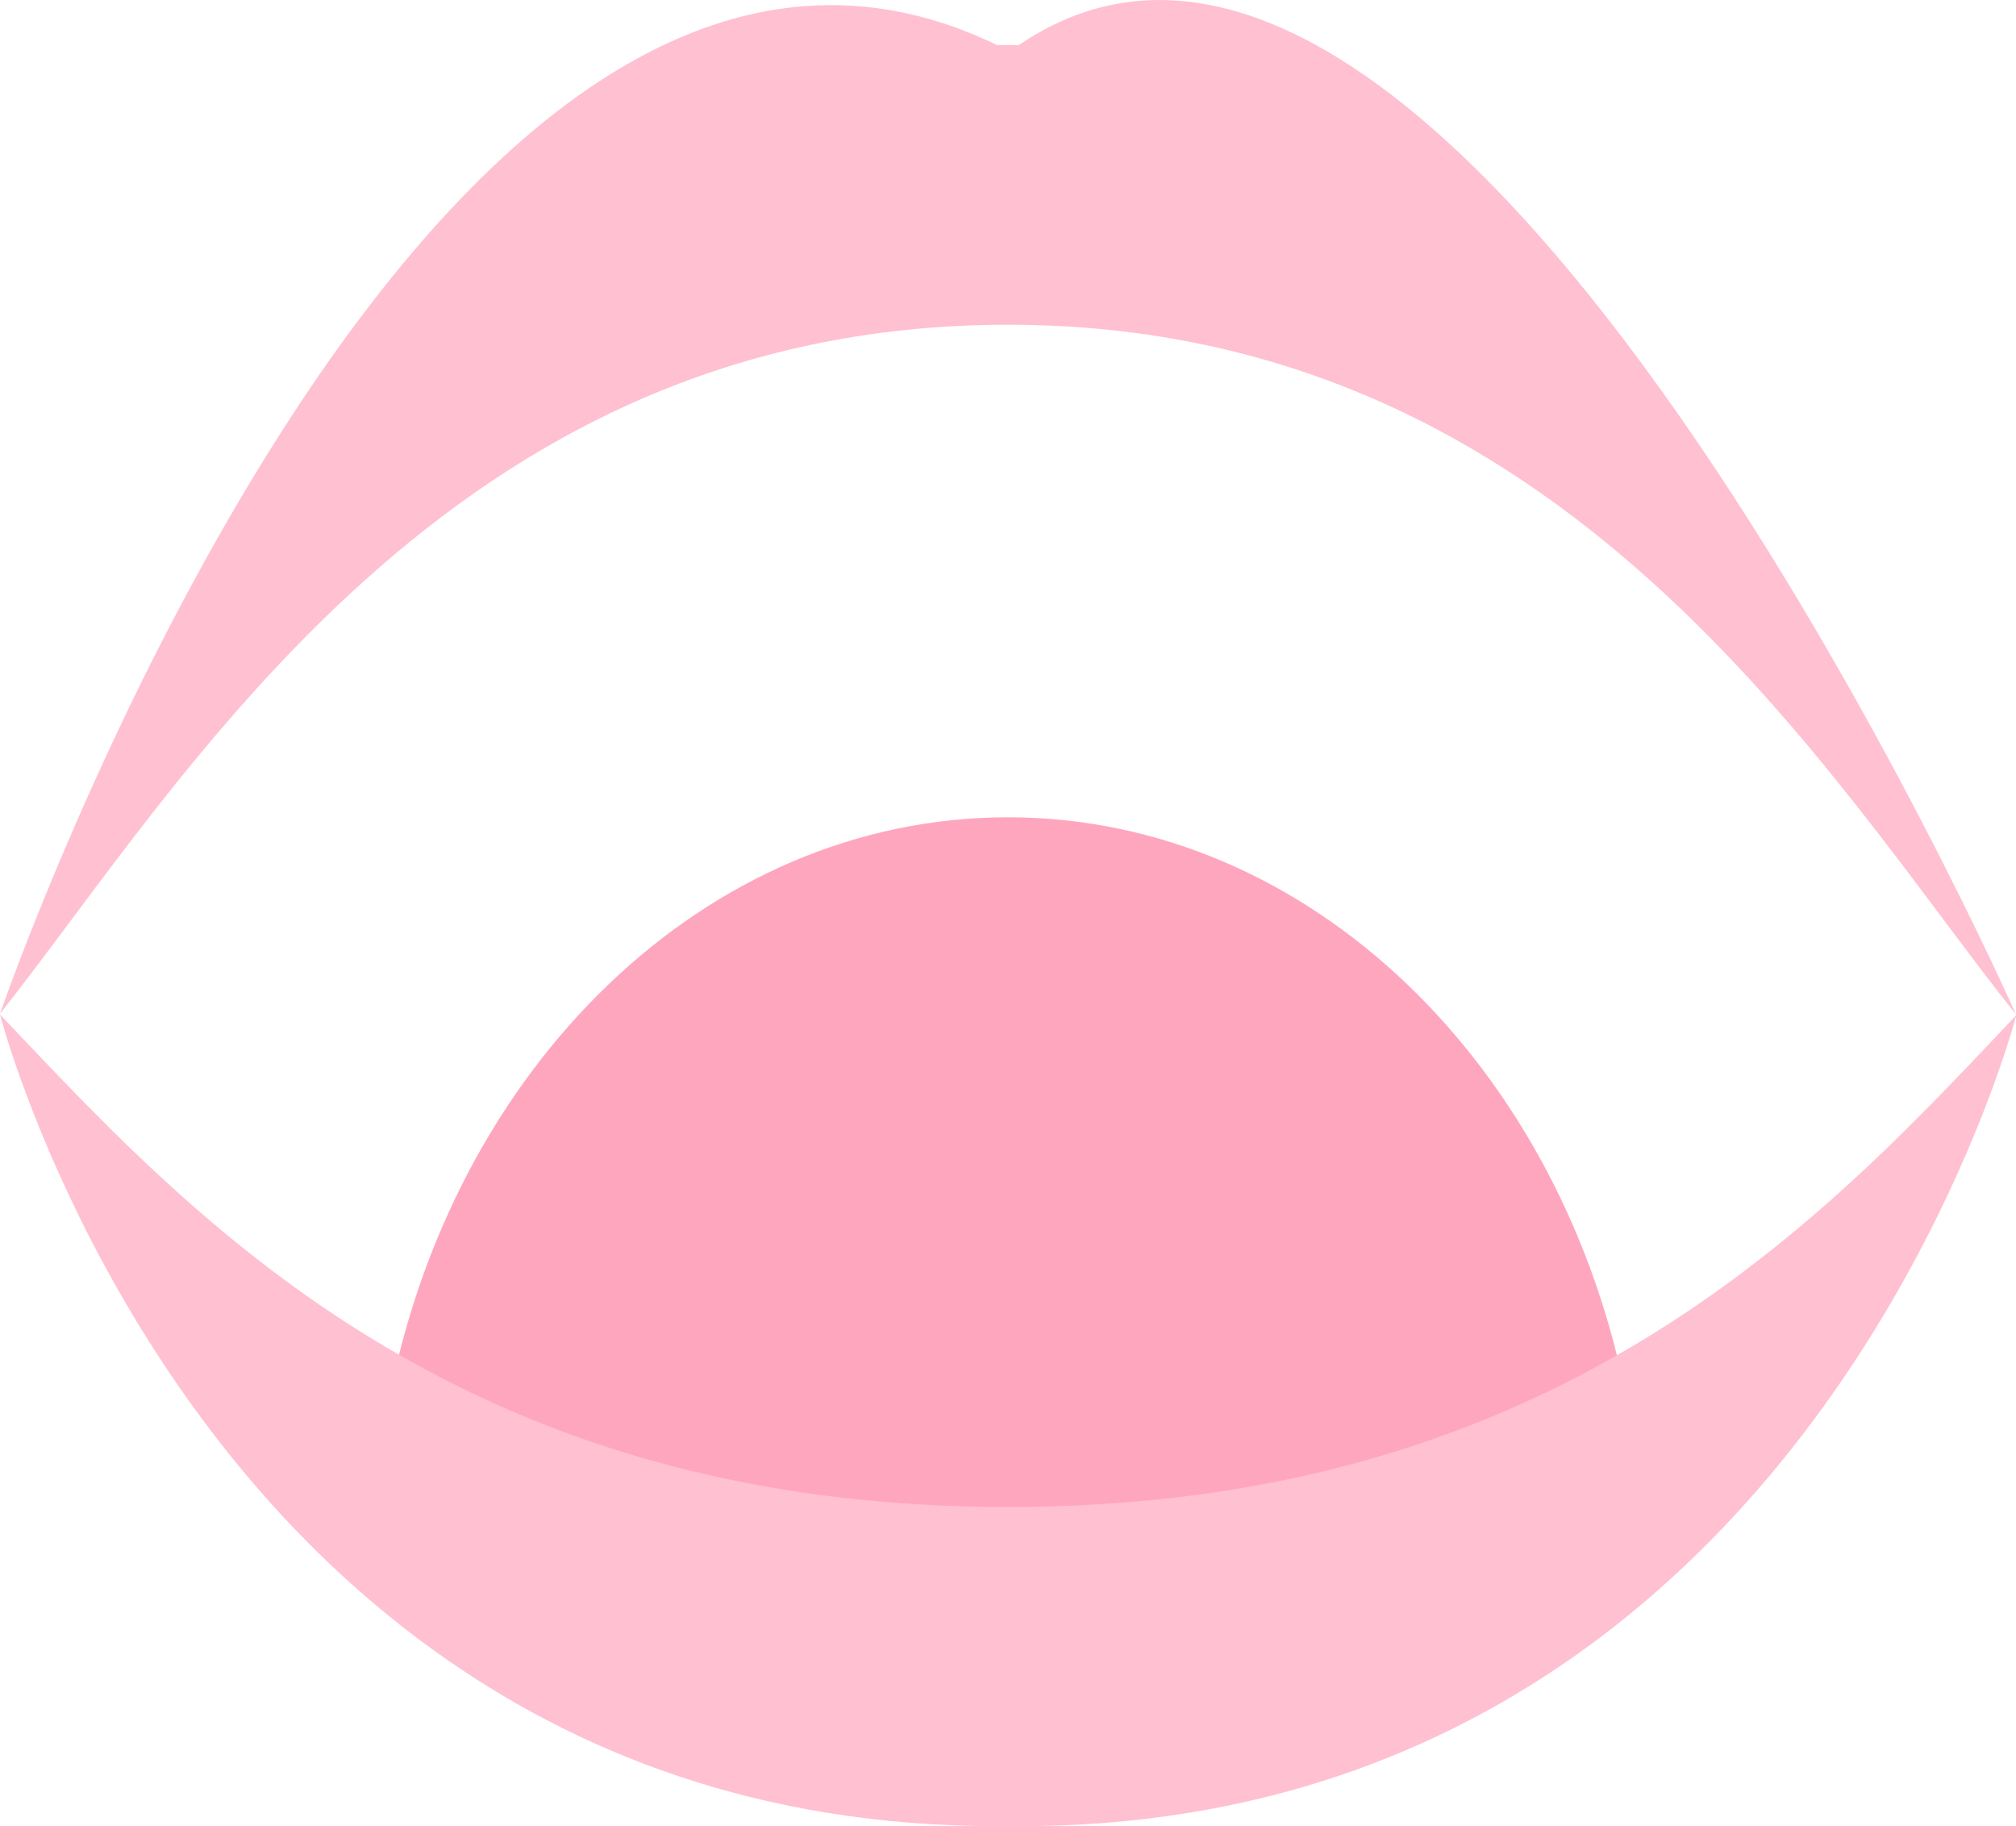
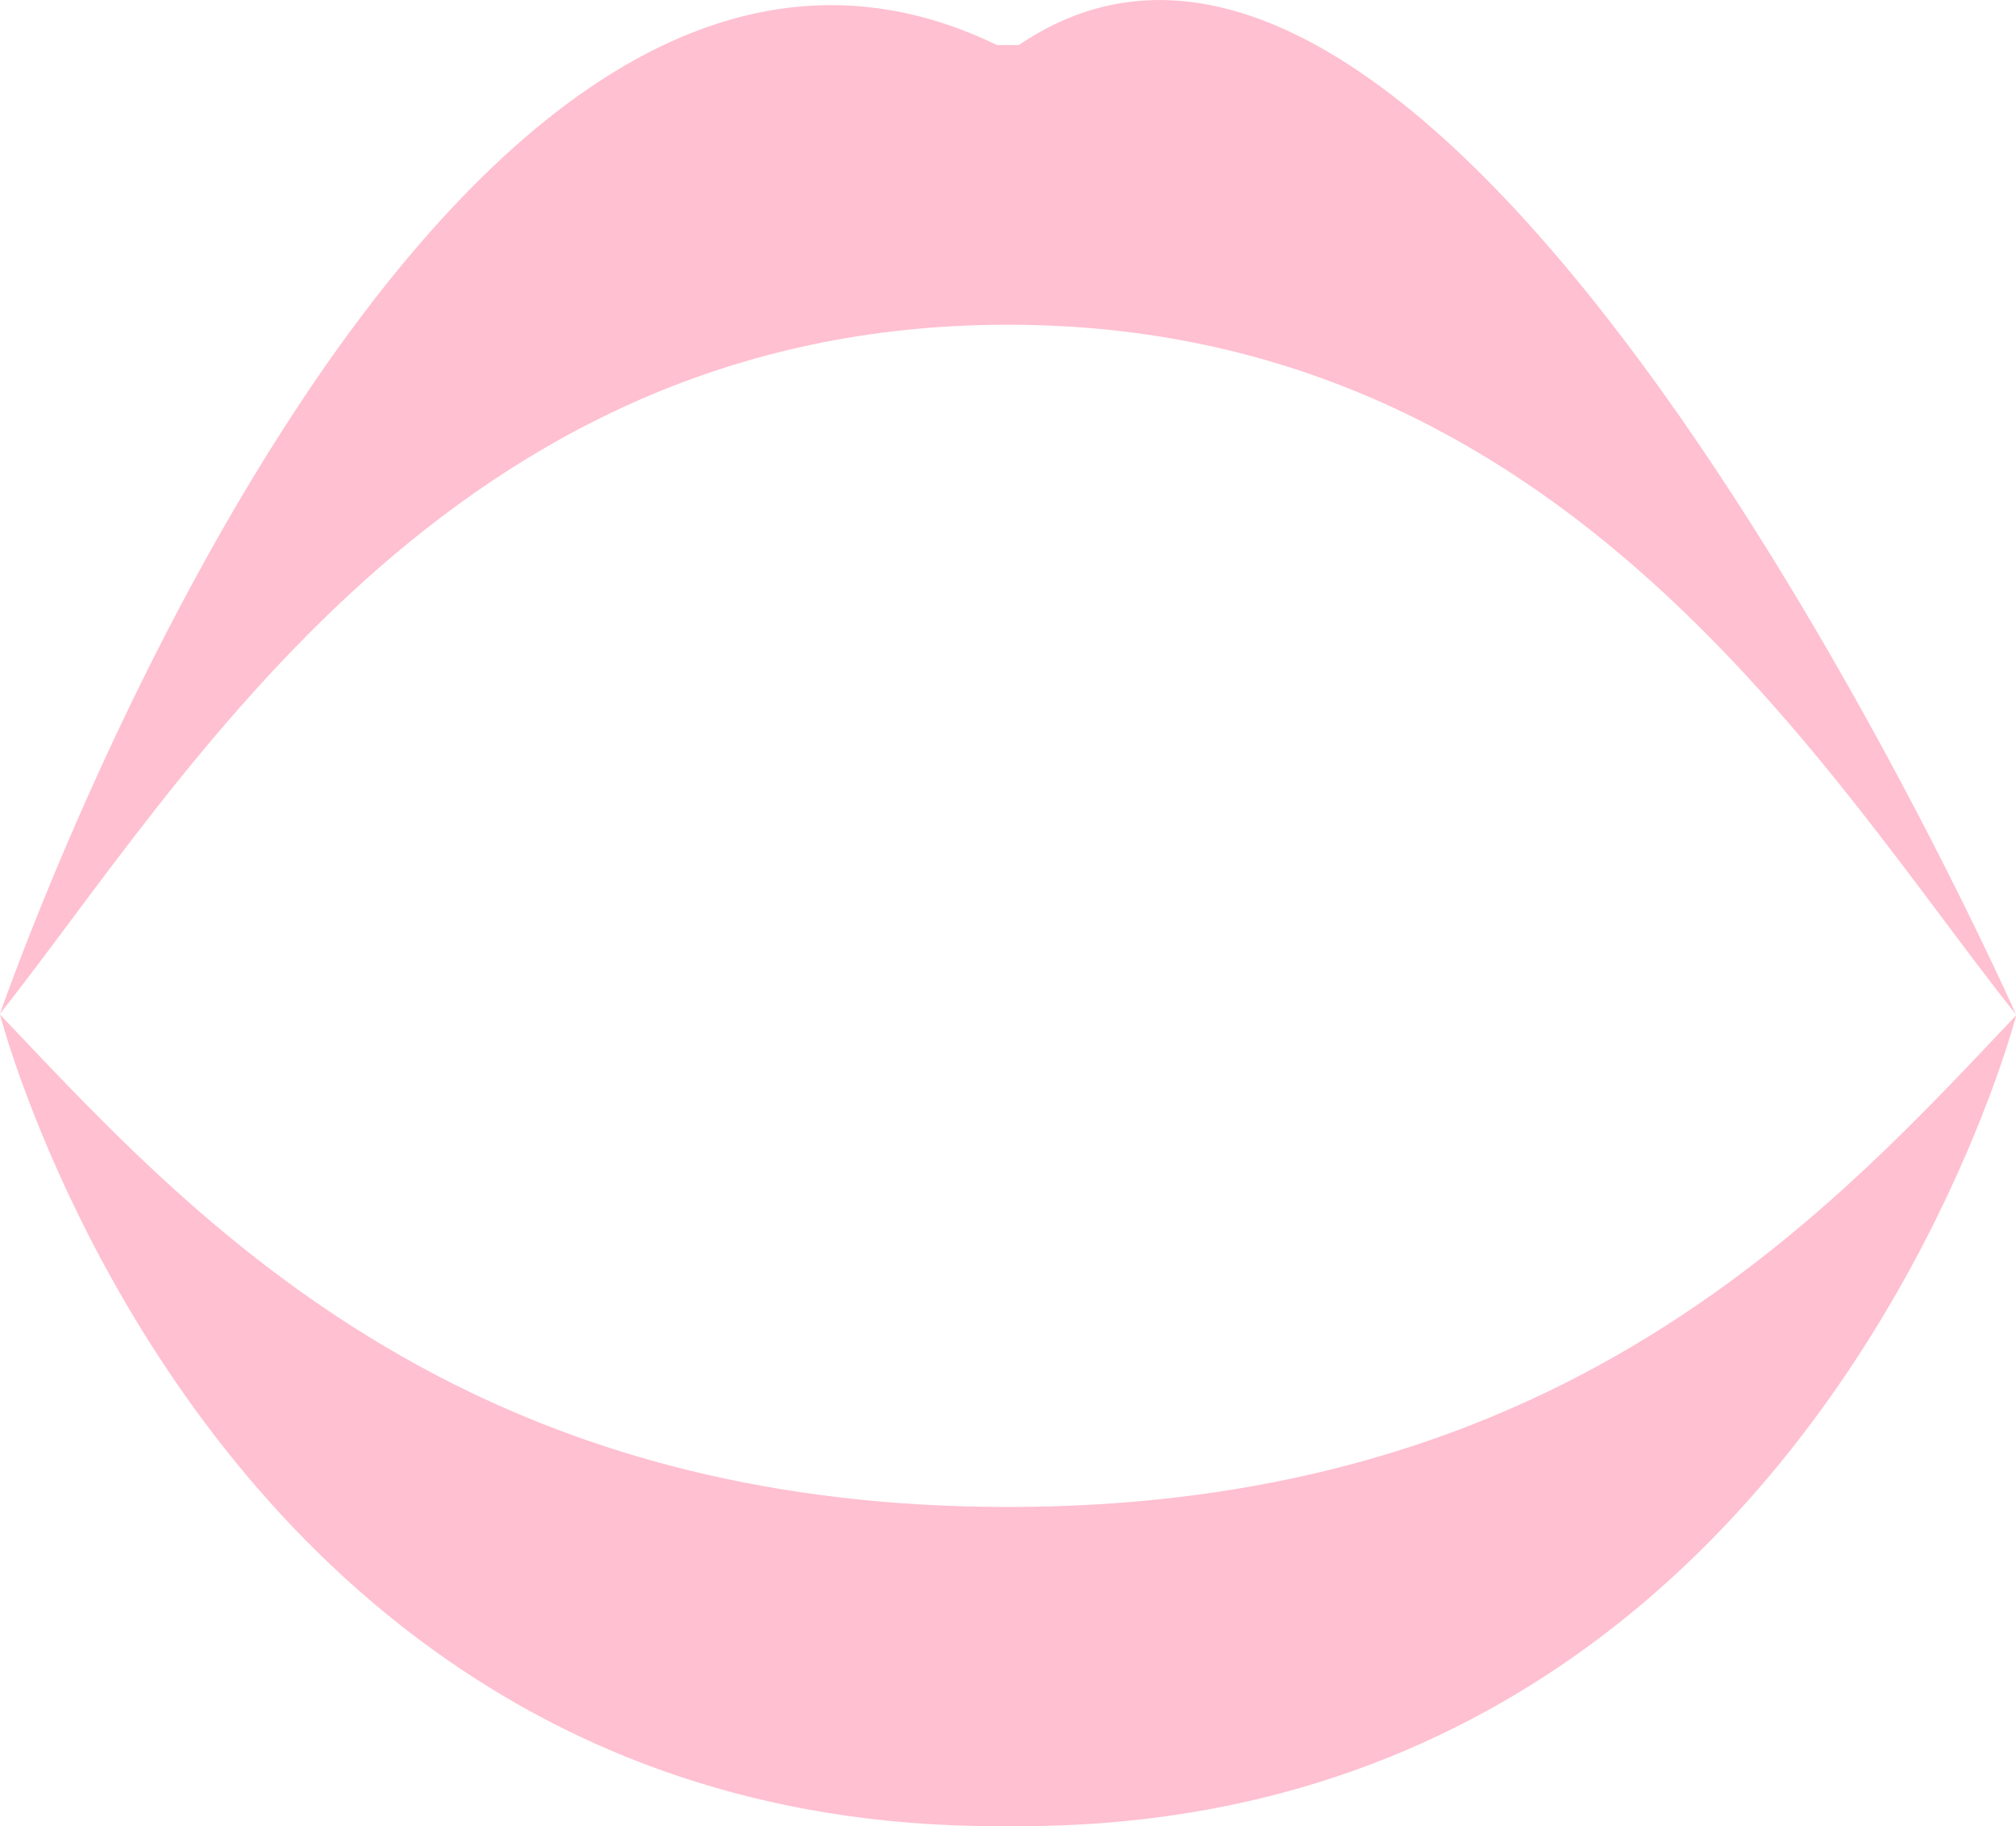
<svg xmlns="http://www.w3.org/2000/svg" id="レイヤー_1" data-name="レイヤー 1" viewBox="0 0 153.43 138.96">
  <defs>
    <style>.cls-1{fill:#ffa6bf;}.cls-2{fill:#ffc0d1;}</style>
  </defs>
-   <path class="cls-1" d="M730.07,430.46c-4.81-25.54-24.09-44.65-47.16-44.65s-42.33,19.09-47.16,44.62c12.22,6,27.45,10.22,47.16,10.22S717.85,436.45,730.07,430.46Z" transform="translate(-606.2 -323.62)" />
  <path class="cls-2" d="M726.2,428.41c-11.22,5.81-25.21,9.88-43.29,9.88s-32.07-4.08-43.28-9.91c-15.14-7.87-25.23-18.94-33.43-27.56,0,0,7.75,30.12,32.89,48.29,10.84,7.84,24.89,13.47,43,13.47h1.67c18.09,0,32.14-5.63,43-13.46,25.13-18.15,32.89-48.25,32.89-48.25C751.48,409.5,741.37,420.55,726.2,428.41Z" transform="translate(-606.2 -323.62)" />
  <path class="cls-2" d="M682.91,348.33c42.53,0,62.44,34.56,76.72,52.49,0,0-42.65-96.35-75.89-73.77h-1.66c-43.29-21-75.88,73.71-75.88,73.71C620.37,382.83,640.38,348.32,682.91,348.33Z" transform="translate(-606.2 -323.62)" />
</svg>